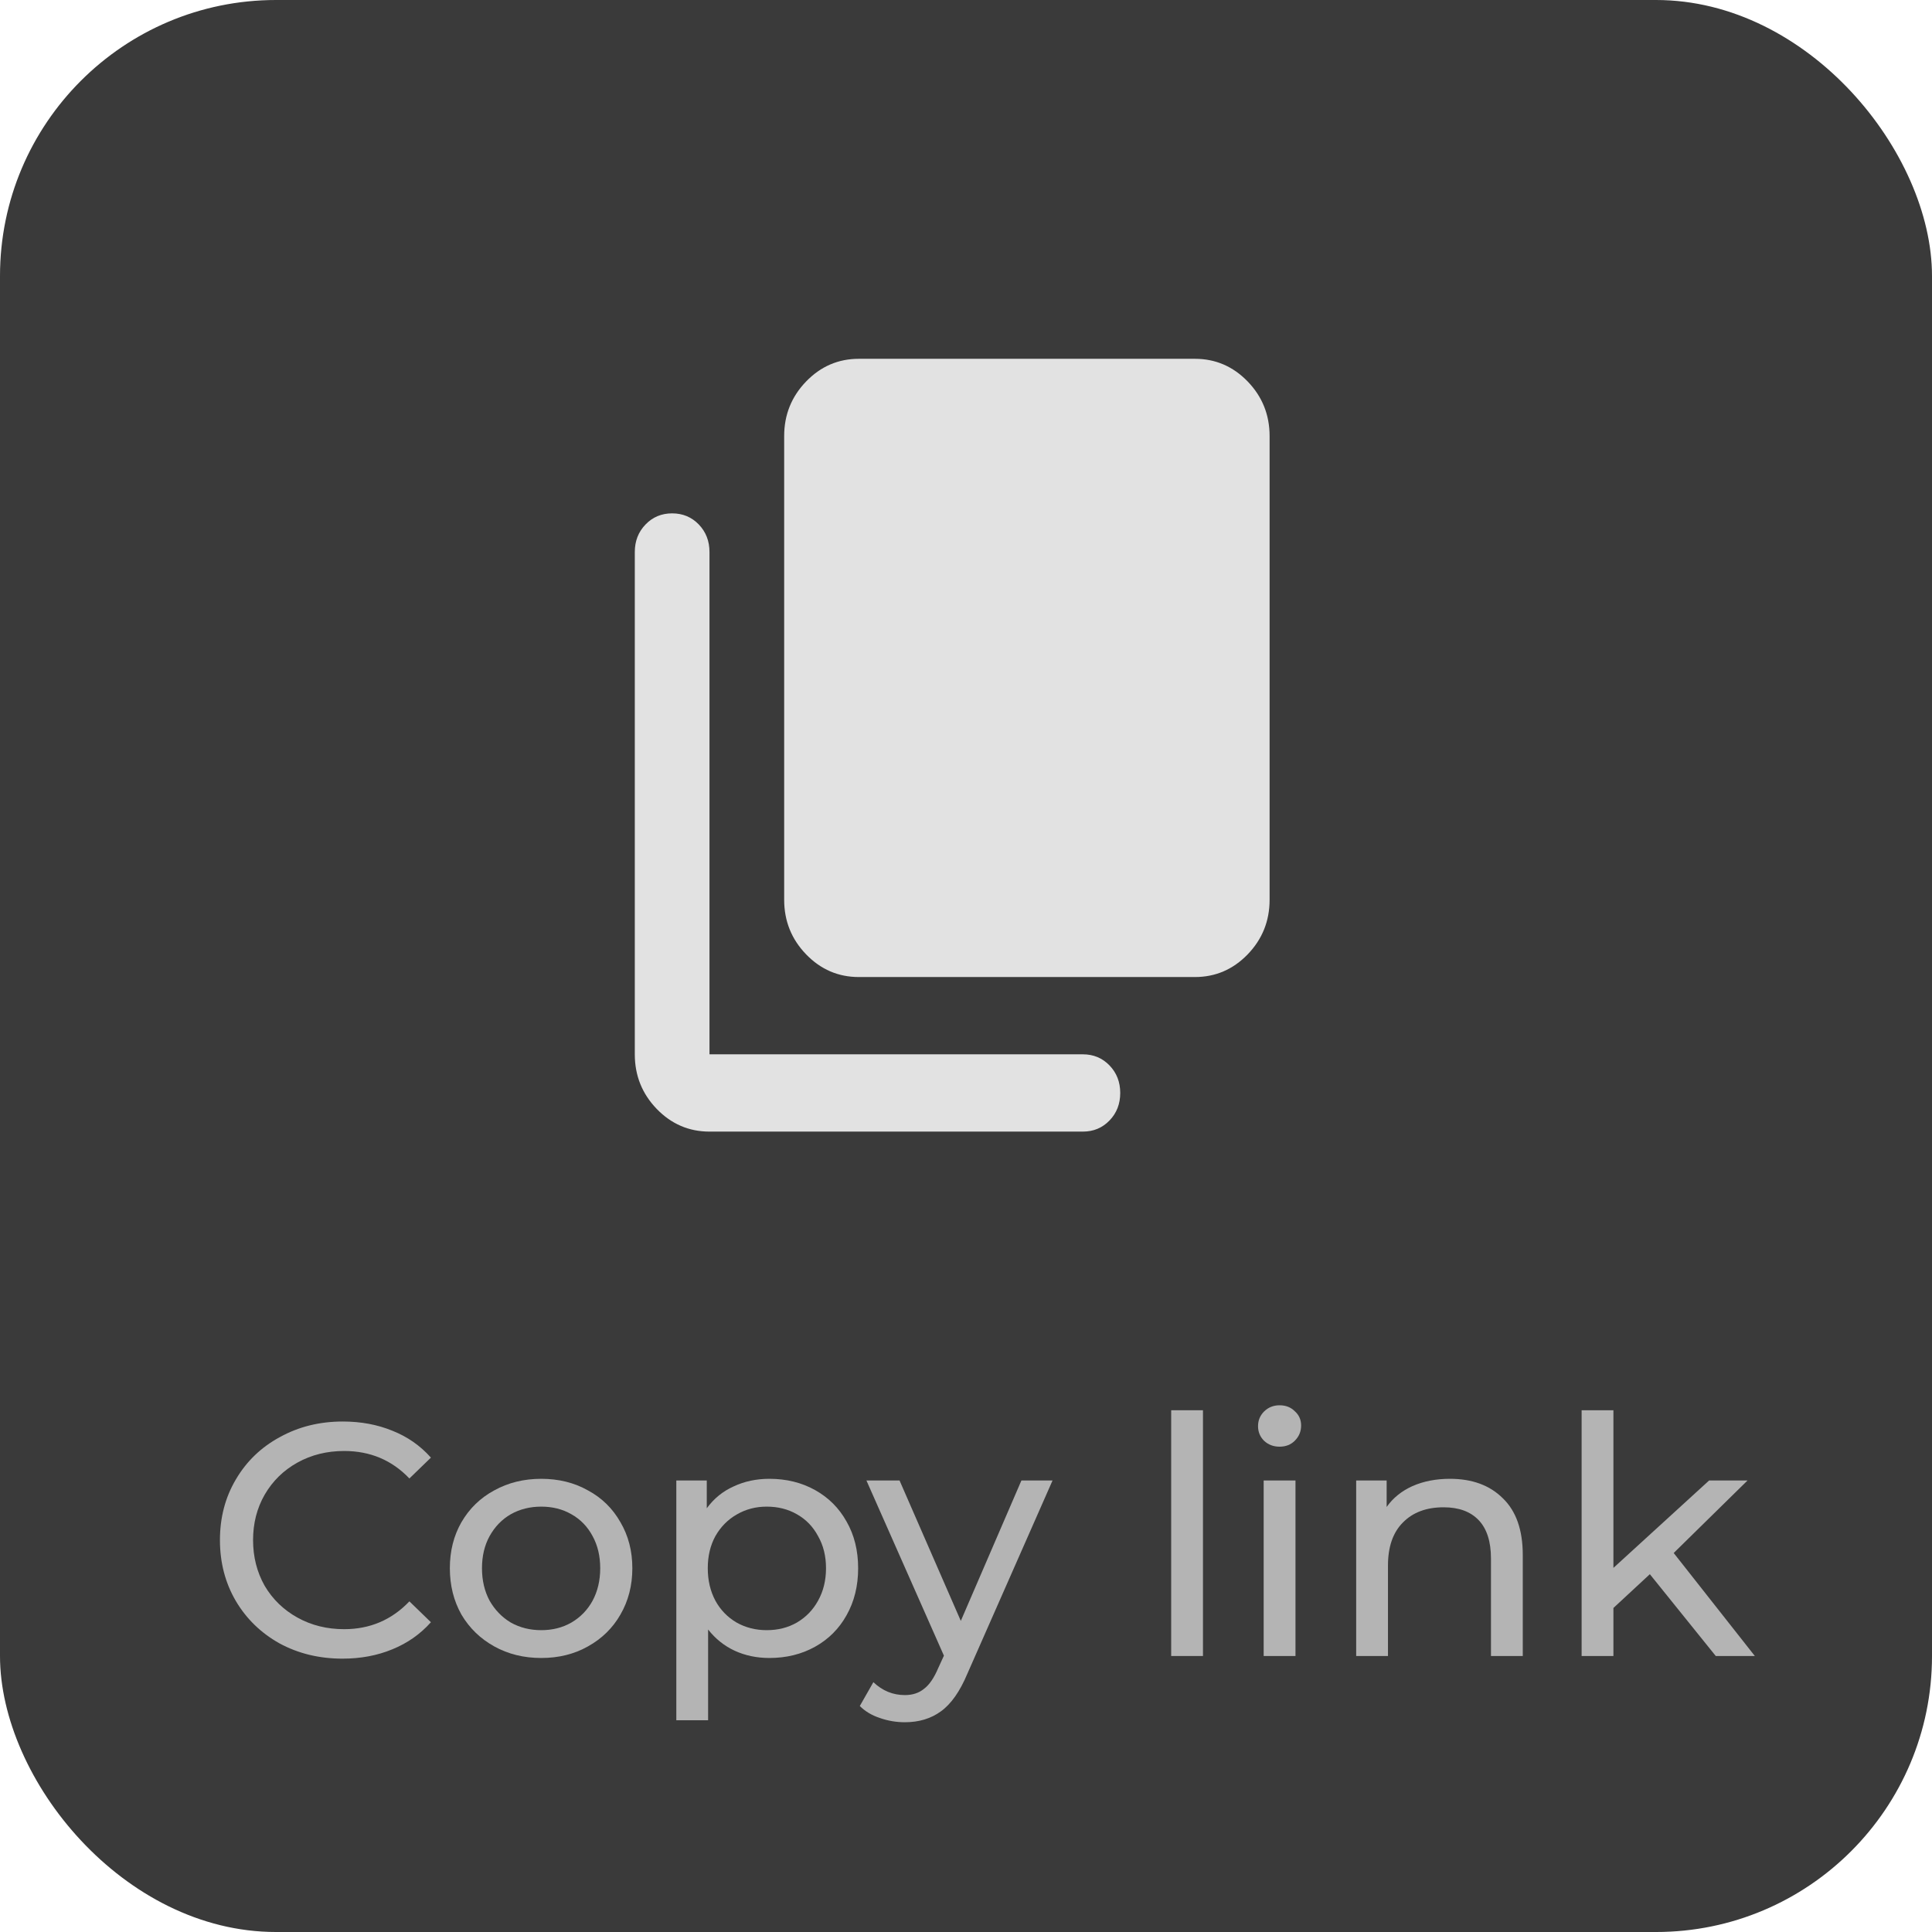
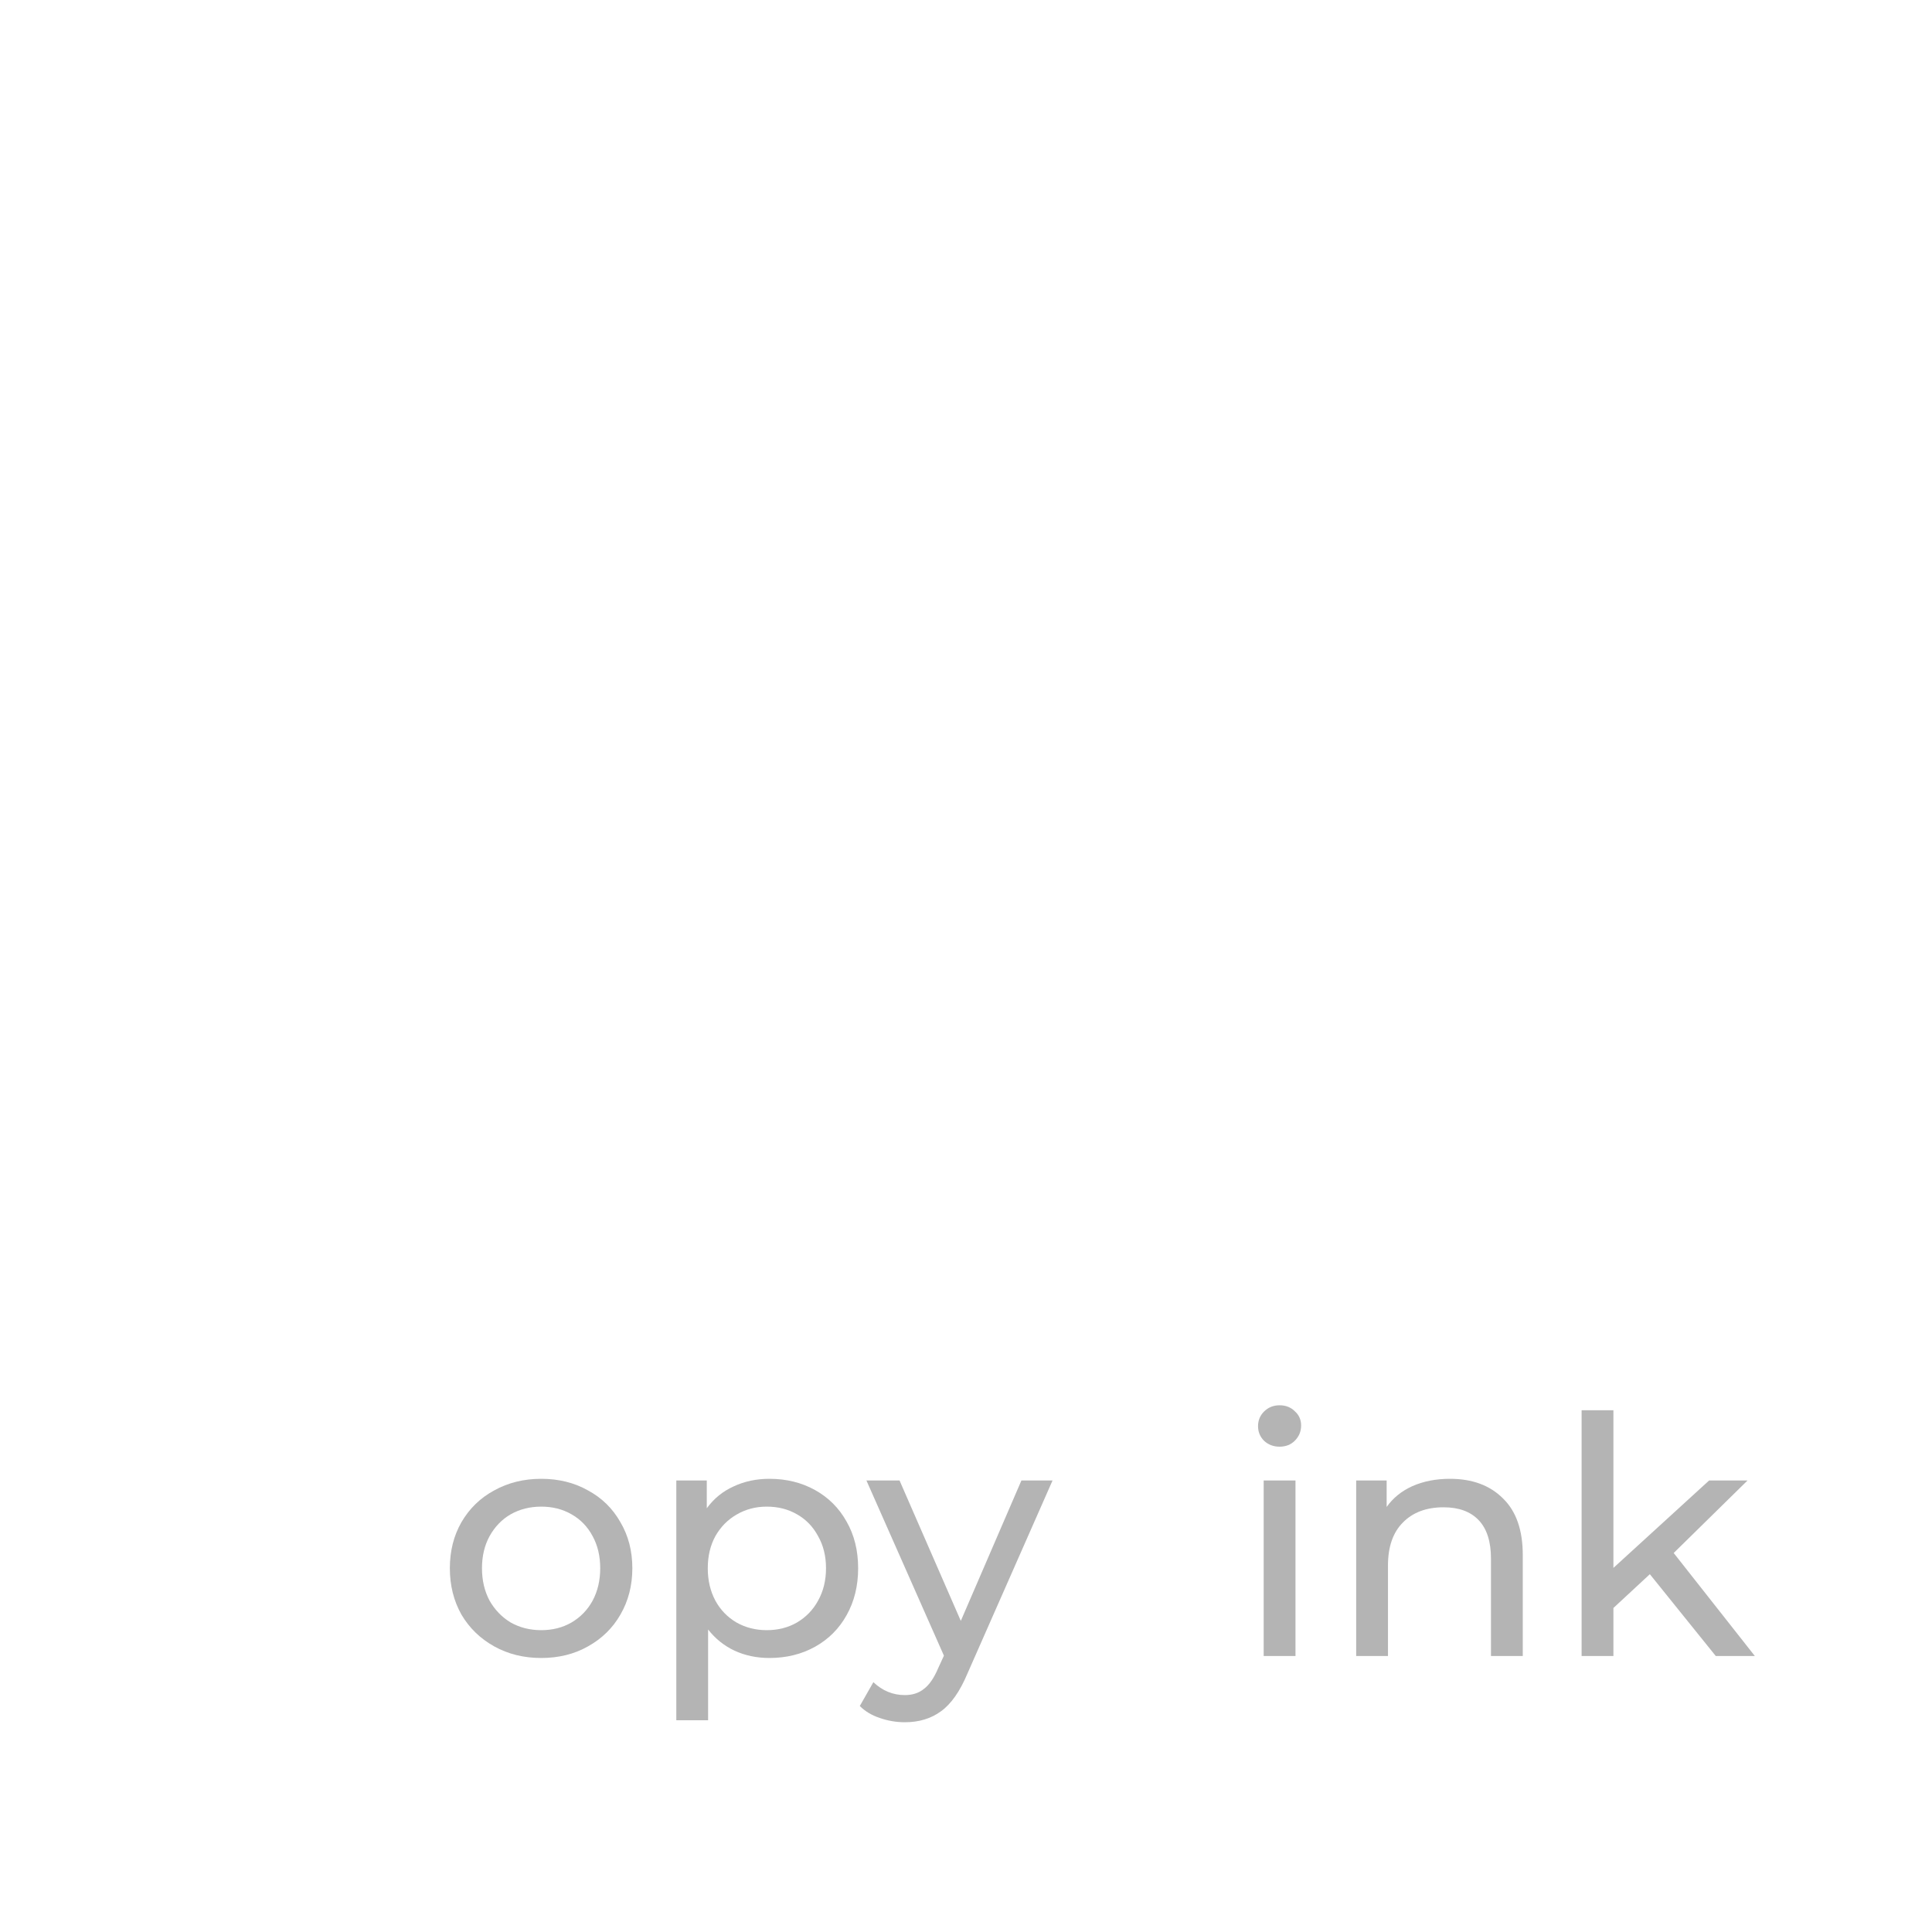
<svg xmlns="http://www.w3.org/2000/svg" width="70" height="70" viewBox="0 0 70 70" fill="none">
-   <rect width="70" height="70" rx="10" fill="#3A3A3A" />
-   <path d="M31.118 35.4C30.373 35.4 29.737 35.126 29.207 34.578C28.677 34.029 28.412 33.37 28.412 32.6V15.8C28.412 15.03 28.677 14.371 29.207 13.822C29.737 13.274 30.373 13 31.118 13H43.294C44.038 13 44.675 13.274 45.206 13.822C45.735 14.371 46 15.03 46 15.8V32.6C46 33.37 45.735 34.029 45.206 34.578C44.675 35.126 44.038 35.4 43.294 35.4H31.118ZM25.706 41C24.962 41 24.325 40.726 23.794 40.178C23.265 39.629 23 38.97 23 38.2V20C23 19.603 23.13 19.271 23.39 19.002C23.648 18.734 23.97 18.6 24.353 18.6C24.736 18.6 25.058 18.734 25.318 19.002C25.576 19.271 25.706 19.603 25.706 20V38.2H39.235C39.619 38.2 39.94 38.334 40.2 38.603C40.459 38.871 40.588 39.203 40.588 39.6C40.588 39.997 40.459 40.329 40.2 40.597C39.94 40.866 39.619 41 39.235 41H25.706Z" fill="#E2E2E2" />
-   <path d="M12.409 60.096C11.569 60.096 10.809 59.912 10.129 59.544C9.457 59.168 8.929 58.656 8.545 58.008C8.161 57.352 7.969 56.616 7.969 55.8C7.969 54.984 8.161 54.252 8.545 53.604C8.929 52.948 9.461 52.436 10.141 52.068C10.821 51.692 11.581 51.504 12.421 51.504C13.077 51.504 13.677 51.616 14.221 51.84C14.765 52.056 15.229 52.38 15.613 52.812L14.833 53.568C14.201 52.904 13.413 52.572 12.469 52.572C11.845 52.572 11.281 52.712 10.777 52.992C10.273 53.272 9.877 53.66 9.589 54.156C9.309 54.644 9.169 55.192 9.169 55.8C9.169 56.408 9.309 56.96 9.589 57.456C9.877 57.944 10.273 58.328 10.777 58.608C11.281 58.888 11.845 59.028 12.469 59.028C13.405 59.028 14.193 58.692 14.833 58.02L15.613 58.776C15.229 59.208 14.761 59.536 14.209 59.76C13.665 59.984 13.065 60.096 12.409 60.096Z" fill="#B4B4B4" />
  <path d="M19.611 60.072C18.979 60.072 18.411 59.932 17.907 59.652C17.403 59.372 17.007 58.988 16.719 58.5C16.439 58.004 16.299 57.444 16.299 56.82C16.299 56.196 16.439 55.64 16.719 55.152C17.007 54.656 17.403 54.272 17.907 54C18.411 53.72 18.979 53.58 19.611 53.58C20.243 53.58 20.807 53.72 21.303 54C21.807 54.272 22.199 54.656 22.479 55.152C22.767 55.64 22.911 56.196 22.911 56.82C22.911 57.444 22.767 58.004 22.479 58.5C22.199 58.988 21.807 59.372 21.303 59.652C20.807 59.932 20.243 60.072 19.611 60.072ZM19.611 59.064C20.019 59.064 20.383 58.972 20.703 58.788C21.031 58.596 21.287 58.332 21.471 57.996C21.655 57.652 21.747 57.26 21.747 56.82C21.747 56.38 21.655 55.992 21.471 55.656C21.287 55.312 21.031 55.048 20.703 54.864C20.383 54.68 20.019 54.588 19.611 54.588C19.203 54.588 18.835 54.68 18.507 54.864C18.187 55.048 17.931 55.312 17.739 55.656C17.555 55.992 17.463 56.38 17.463 56.82C17.463 57.26 17.555 57.652 17.739 57.996C17.931 58.332 18.187 58.596 18.507 58.788C18.835 58.972 19.203 59.064 19.611 59.064Z" fill="#B4B4B4" />
  <path d="M27.876 53.58C28.492 53.58 29.044 53.716 29.532 53.988C30.02 54.26 30.4 54.64 30.672 55.128C30.952 55.616 31.092 56.18 31.092 56.82C31.092 57.46 30.952 58.028 30.672 58.524C30.4 59.012 30.02 59.392 29.532 59.664C29.044 59.936 28.492 60.072 27.876 60.072C27.42 60.072 27 59.984 26.616 59.808C26.24 59.632 25.92 59.376 25.656 59.04V62.328H24.504V53.64H25.608V54.648C25.864 54.296 26.188 54.032 26.58 53.856C26.972 53.672 27.404 53.58 27.876 53.58ZM27.78 59.064C28.188 59.064 28.552 58.972 28.872 58.788C29.2 58.596 29.456 58.332 29.64 57.996C29.832 57.652 29.928 57.26 29.928 56.82C29.928 56.38 29.832 55.992 29.64 55.656C29.456 55.312 29.2 55.048 28.872 54.864C28.552 54.68 28.188 54.588 27.78 54.588C27.38 54.588 27.016 54.684 26.688 54.876C26.368 55.06 26.112 55.32 25.92 55.656C25.736 55.992 25.644 56.38 25.644 56.82C25.644 57.26 25.736 57.652 25.92 57.996C26.104 58.332 26.36 58.596 26.688 58.788C27.016 58.972 27.38 59.064 27.78 59.064Z" fill="#B4B4B4" />
  <path d="M38.136 53.64L35.052 60.636C34.78 61.284 34.46 61.74 34.092 62.004C33.732 62.268 33.296 62.4 32.784 62.4C32.472 62.4 32.168 62.348 31.872 62.244C31.584 62.148 31.344 62.004 31.152 61.812L31.644 60.948C31.972 61.26 32.352 61.416 32.784 61.416C33.064 61.416 33.296 61.34 33.48 61.188C33.672 61.044 33.844 60.792 33.996 60.432L34.2 59.988L31.392 53.64H32.592L34.812 58.728L37.008 53.64H38.136Z" fill="#B4B4B4" />
-   <path d="M42.434 51.096H43.586V60H42.434V51.096Z" fill="#B4B4B4" />
  <path d="M45.785 53.64H46.938V60H45.785V53.64ZM46.361 52.416C46.138 52.416 45.95 52.344 45.797 52.2C45.654 52.056 45.581 51.88 45.581 51.672C45.581 51.464 45.654 51.288 45.797 51.144C45.95 50.992 46.138 50.916 46.361 50.916C46.586 50.916 46.77 50.988 46.913 51.132C47.066 51.268 47.142 51.44 47.142 51.648C47.142 51.864 47.066 52.048 46.913 52.2C46.77 52.344 46.586 52.416 46.361 52.416Z" fill="#B4B4B4" />
  <path d="M52.533 53.58C53.341 53.58 53.981 53.816 54.453 54.288C54.933 54.752 55.173 55.436 55.173 56.34V60H54.021V56.472C54.021 55.856 53.873 55.392 53.577 55.08C53.281 54.768 52.857 54.612 52.305 54.612C51.681 54.612 51.189 54.796 50.829 55.164C50.469 55.524 50.289 56.044 50.289 56.724V60H49.137V53.64H50.241V54.6C50.473 54.272 50.785 54.02 51.177 53.844C51.577 53.668 52.029 53.58 52.533 53.58Z" fill="#B4B4B4" />
  <path d="M59.777 57.036L58.457 58.26V60H57.305V51.096H58.457V56.808L61.925 53.64H63.317L60.641 56.268L63.581 60H62.165L59.777 57.036Z" fill="#B4B4B4" />
</svg>